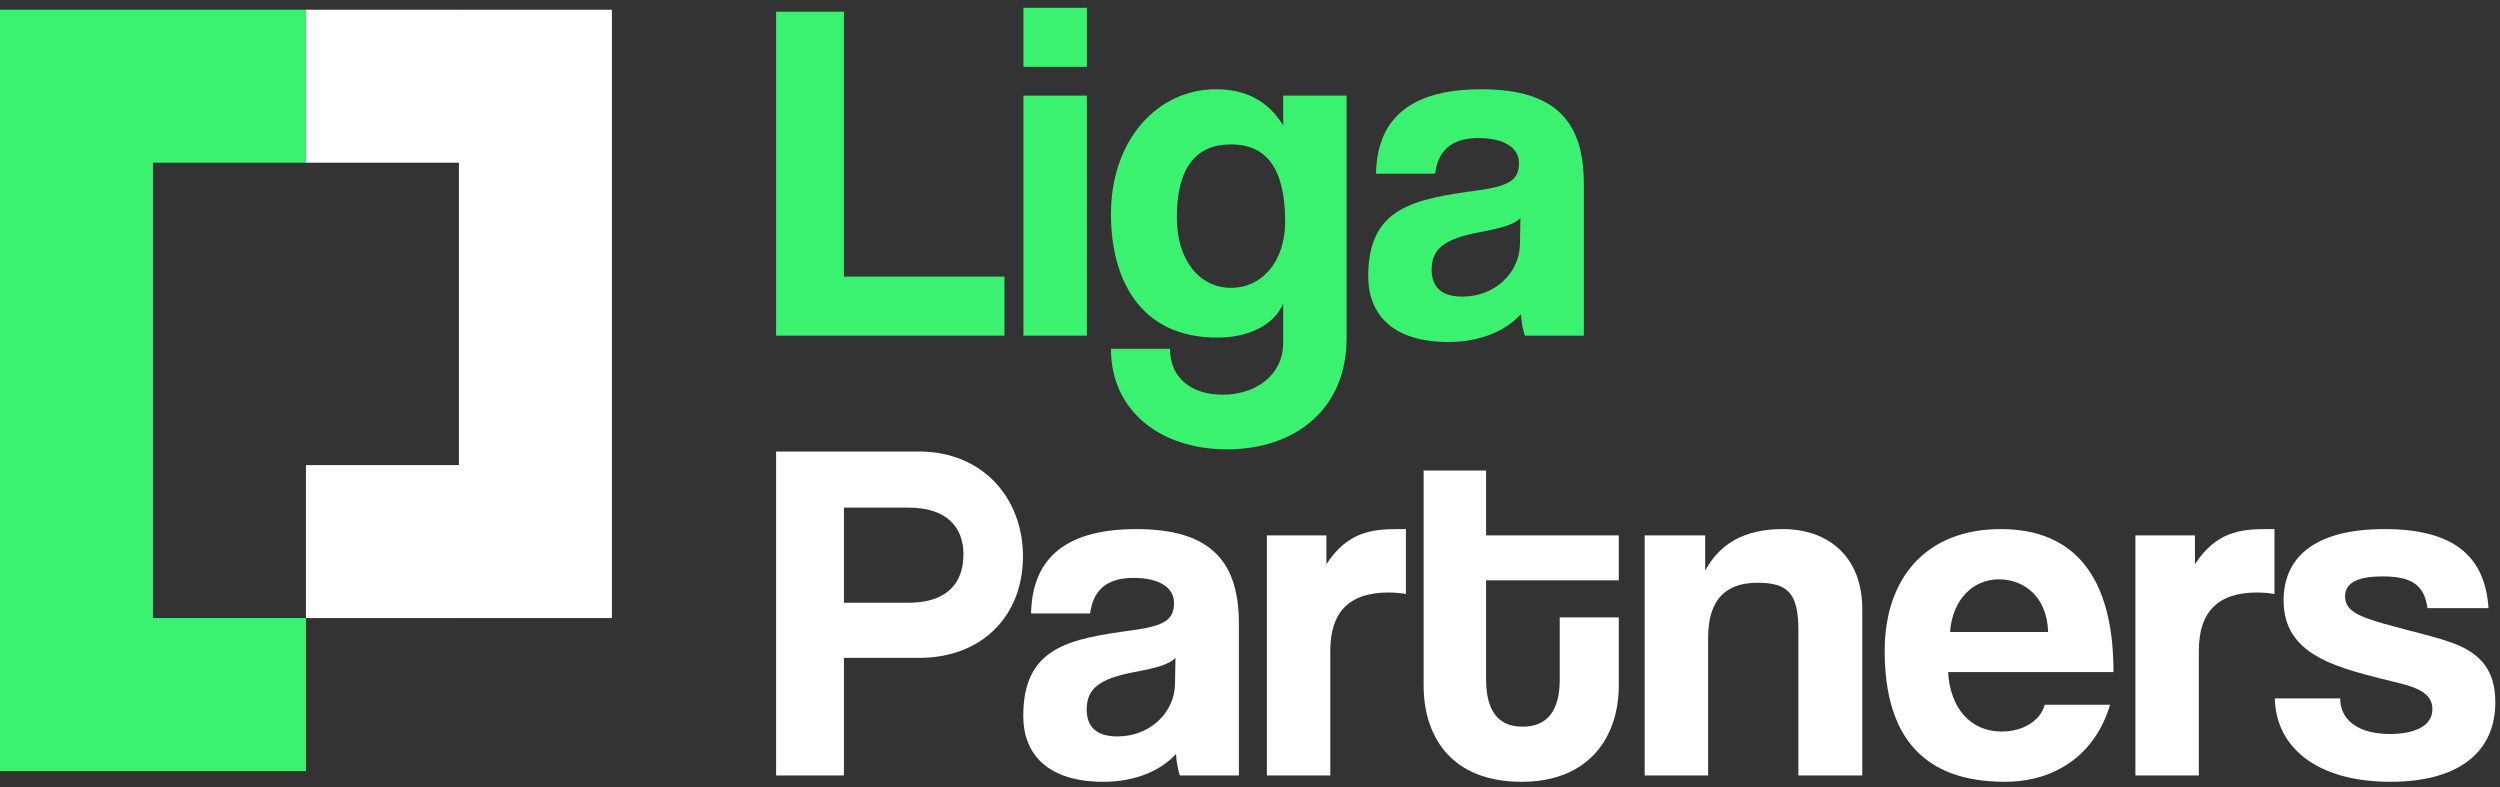
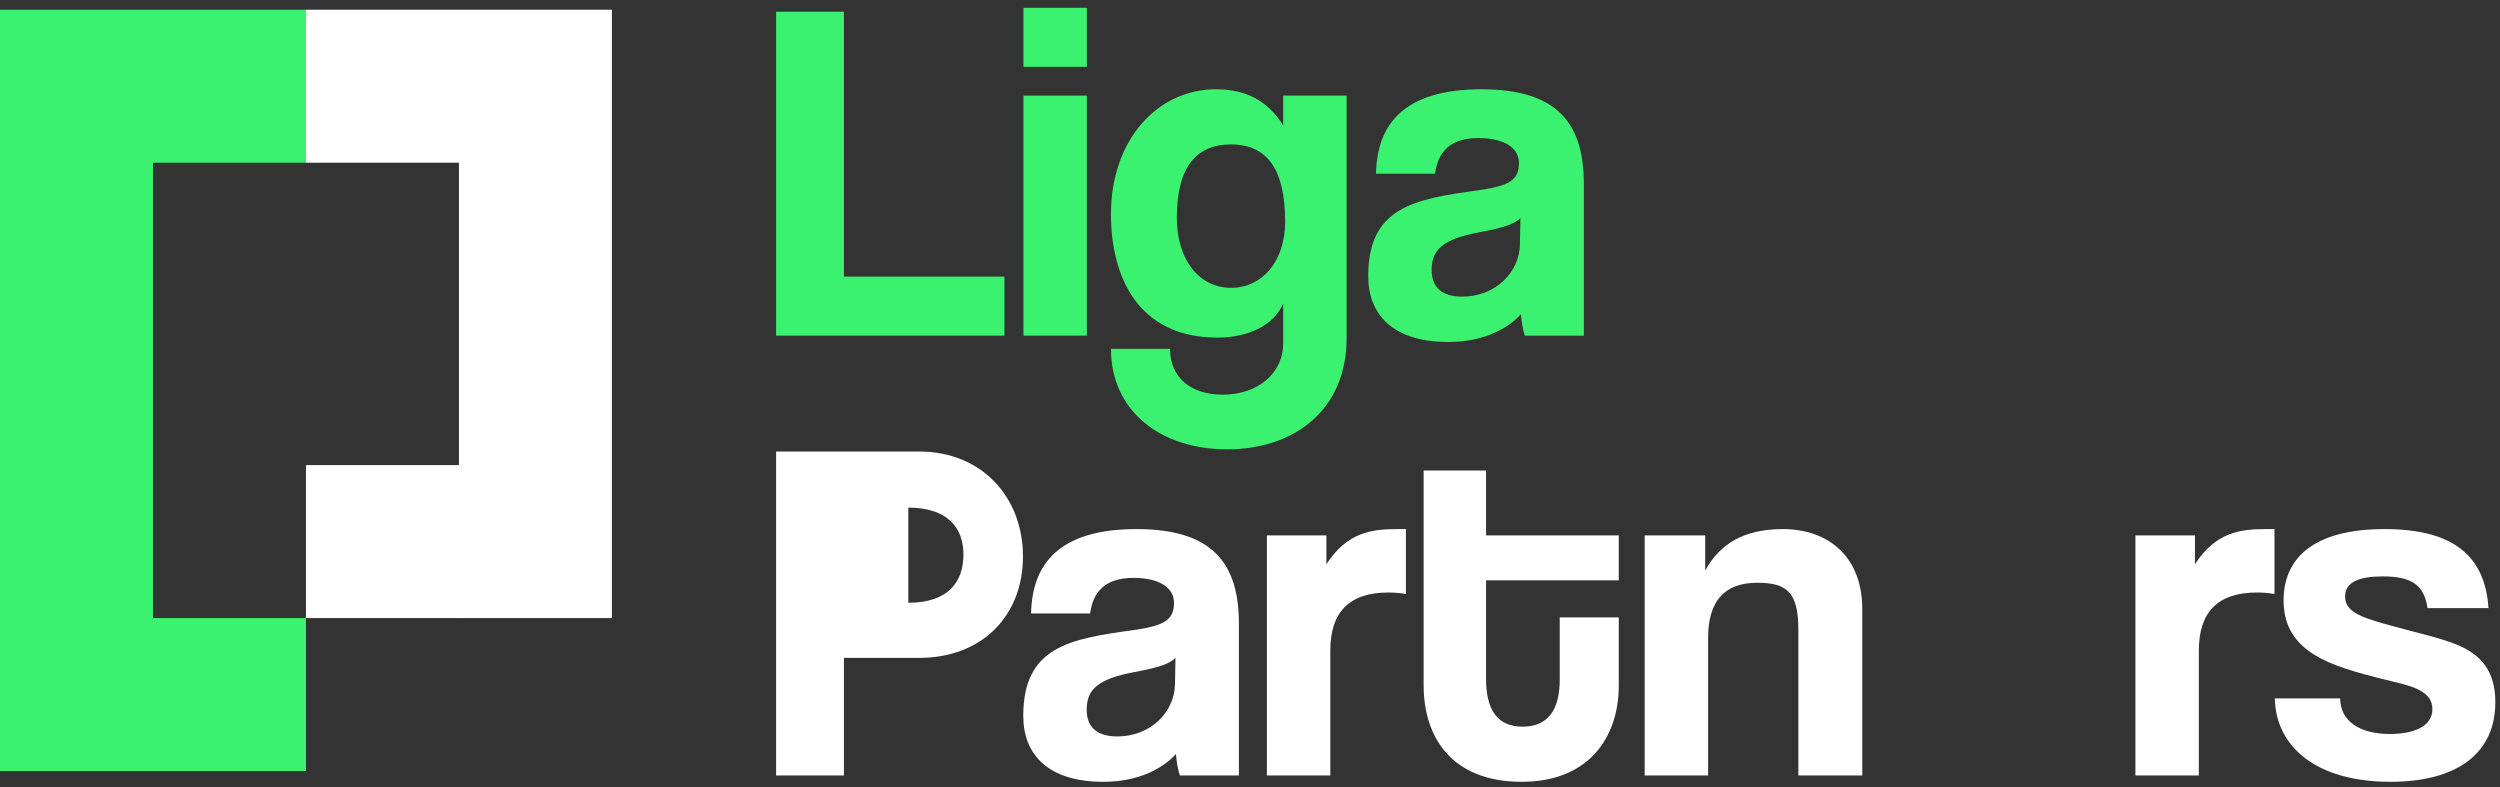
<svg xmlns="http://www.w3.org/2000/svg" viewBox="0 0 216 68" fill="none">
  <rect x="0" y="0" width="216" height="68" fill="#333333" stroke="none" />
  <path d="M13.217 53.401H26.434V66.619H13.217V53.401Z M13.217 0.84H26.434V14.057H13.217V0.84Z M0 0.84H13.217V66.619H0L0 0.84Z" fill="#3BF270" />
  <path d="M26.434 40.184H39.651V53.401H26.434V40.184Z M26.434 0.84H39.651V14.057H26.434V0.84Z M39.652 0.84H52.869V53.402H39.652V0.84Z" fill="white" />
  <path d="M215.007 52.542H209.738C209.443 50.519 208.347 49.802 205.86 49.802C203.795 49.802 202.615 50.308 202.615 51.53C202.615 52.753 203.753 53.258 205.987 53.891C208.347 54.565 210.581 55.029 212.183 55.661C214.375 56.546 215.597 57.979 215.597 60.677C215.597 64.977 212.436 67.548 206.535 67.548C200.17 67.548 196.629 64.555 196.545 60.34H202.193C202.193 62.279 203.837 63.417 206.493 63.417C208.432 63.417 210.16 62.827 210.16 61.267C210.16 59.792 208.6 59.328 206.83 58.907C203.331 58.064 201.392 57.474 199.917 56.546C197.978 55.324 197.303 53.722 197.303 51.867C197.303 48.369 199.706 45.713 206.029 45.713C212.015 45.713 214.712 48.074 215.007 52.542Z" fill="white" />
  <path d="M189.98 67H184.5V46.261H189.643V48.748C191.455 45.966 193.563 45.713 195.797 45.713H196.514V51.319C196.008 51.235 195.502 51.193 194.996 51.193C191.624 51.193 189.98 52.879 189.98 56.209V67Z" fill="white" />
-   <path d="M168.485 54.607H176.958C176.874 51.53 174.85 50.055 172.701 50.055C170.509 50.055 168.696 51.741 168.485 54.607ZM182.606 58.064H168.317C168.485 61.183 170.256 63.206 172.953 63.206C174.724 63.206 176.283 62.321 176.663 60.888H182.311C181.047 65.145 177.632 67.548 173.206 67.548C166.293 67.548 162.837 63.754 162.837 56.251C162.837 49.844 166.504 45.713 172.869 45.713C179.234 45.713 182.606 49.844 182.606 58.064Z" fill="white" />
  <path d="M160.901 67H155.379V54.439C155.379 51.235 154.452 50.35 151.838 50.35C148.972 50.35 147.581 51.952 147.581 55.113V67H142.101V46.261H147.328V49.296C148.593 46.978 150.7 45.713 154.03 45.713C157.992 45.713 160.901 48.116 160.901 52.626V67Z" fill="white" />
  <path d="M134.761 58.738V53.343H139.862V59.244C139.862 63.628 137.333 67.548 131.474 67.548C125.404 67.548 123.001 63.67 123.001 59.202V40.655H128.396V46.261H139.862V50.139H128.396V58.654C128.396 61.267 129.324 62.785 131.558 62.785C133.75 62.785 134.761 61.309 134.761 58.738Z" fill="white" />
  <path d="M114.938 67H109.458V46.261H114.6V48.748C116.413 45.966 118.52 45.713 120.755 45.713H121.471V51.319C120.965 51.235 120.459 51.193 119.954 51.193C116.581 51.193 114.938 52.879 114.938 56.209V67Z" fill="white" />
  <path d="M101.519 59.117L101.562 56.841C101.014 57.389 100.044 57.684 98.021 58.064C94.902 58.654 93.89 59.539 93.89 61.309C93.89 62.869 94.817 63.628 96.546 63.628C99.37 63.628 101.477 61.562 101.519 59.117ZM107.041 67H101.941C101.772 66.494 101.646 65.778 101.604 65.145C100.297 66.579 98.105 67.548 95.323 67.548C90.602 67.548 88.41 65.23 88.41 61.857C88.41 55.872 92.415 55.197 97.937 54.439C100.676 54.059 101.435 53.511 101.435 52.078C101.435 50.729 100.086 49.928 97.937 49.928C95.45 49.928 94.438 51.151 94.185 53.005H89.085C89.169 48.706 91.529 45.713 98.189 45.713C104.765 45.713 107.041 48.664 107.041 53.891V67Z" fill="white" />
-   <path d="M72.915 52.078H78.479C81.851 52.078 83.242 50.35 83.242 47.905C83.242 45.587 81.851 43.858 78.479 43.858H72.915V52.078ZM72.915 67H67.056V39.011H79.406C84.886 39.011 88.385 43.015 88.385 48.074C88.385 53.174 84.886 56.841 79.406 56.841H72.915V67Z" fill="white" />
+   <path d="M72.915 52.078H78.479C81.851 52.078 83.242 50.35 83.242 47.905C83.242 45.587 81.851 43.858 78.479 43.858V52.078ZM72.915 67H67.056V39.011H79.406C84.886 39.011 88.385 43.015 88.385 48.074C88.385 53.174 84.886 56.841 79.406 56.841H72.915V67Z" fill="white" />
  <path d="M131.322 21.117L131.364 18.841C130.816 19.389 129.847 19.684 127.824 20.064C124.704 20.654 123.693 21.539 123.693 23.309C123.693 24.869 124.62 25.628 126.348 25.628C129.172 25.628 131.28 23.562 131.322 21.117ZM136.844 29H131.744C131.575 28.494 131.449 27.778 131.407 27.145C130.1 28.578 127.908 29.548 125.126 29.548C120.405 29.548 118.213 27.23 118.213 23.857C118.213 17.872 122.217 17.197 127.739 16.439C130.479 16.059 131.238 15.511 131.238 14.078C131.238 12.729 129.889 11.928 127.739 11.928C125.252 11.928 124.241 13.151 123.988 15.005H118.887C118.972 10.706 121.332 7.713 127.992 7.713C134.568 7.713 136.844 10.664 136.844 15.891V29Z" fill="#3BF270" />
  <path d="M106.357 24.869C109.012 24.869 111.036 22.635 111.036 19.136C111.036 14.626 109.476 12.476 106.357 12.476C103.28 12.476 101.678 14.542 101.678 18.799C101.678 22.509 103.659 24.869 106.357 24.869ZM110.867 29.632V26.218C110.108 28.073 107.874 29.169 105.176 29.169C98.348 29.169 95.987 23.942 95.987 18.504C95.987 12.055 100.034 7.713 105.05 7.713C107.663 7.713 109.56 8.725 110.867 10.832V8.261H116.347V29.211C116.347 35.449 111.794 38.822 106.02 38.822C100.245 38.822 95.987 35.491 95.987 30.138H101.088C101.088 32.625 102.9 34.1 105.64 34.1C108.549 34.1 110.867 32.372 110.867 29.632Z" fill="#3BF270" />
  <path d="M93.906 29H88.426V8.261H93.906V29ZM93.906 5.774H88.426V0.674H93.906V5.774Z" fill="#3BF270" />
  <path d="M86.783 29H67.056V1.011H72.915V23.899H86.783V29Z" fill="#3BF270" />
</svg>